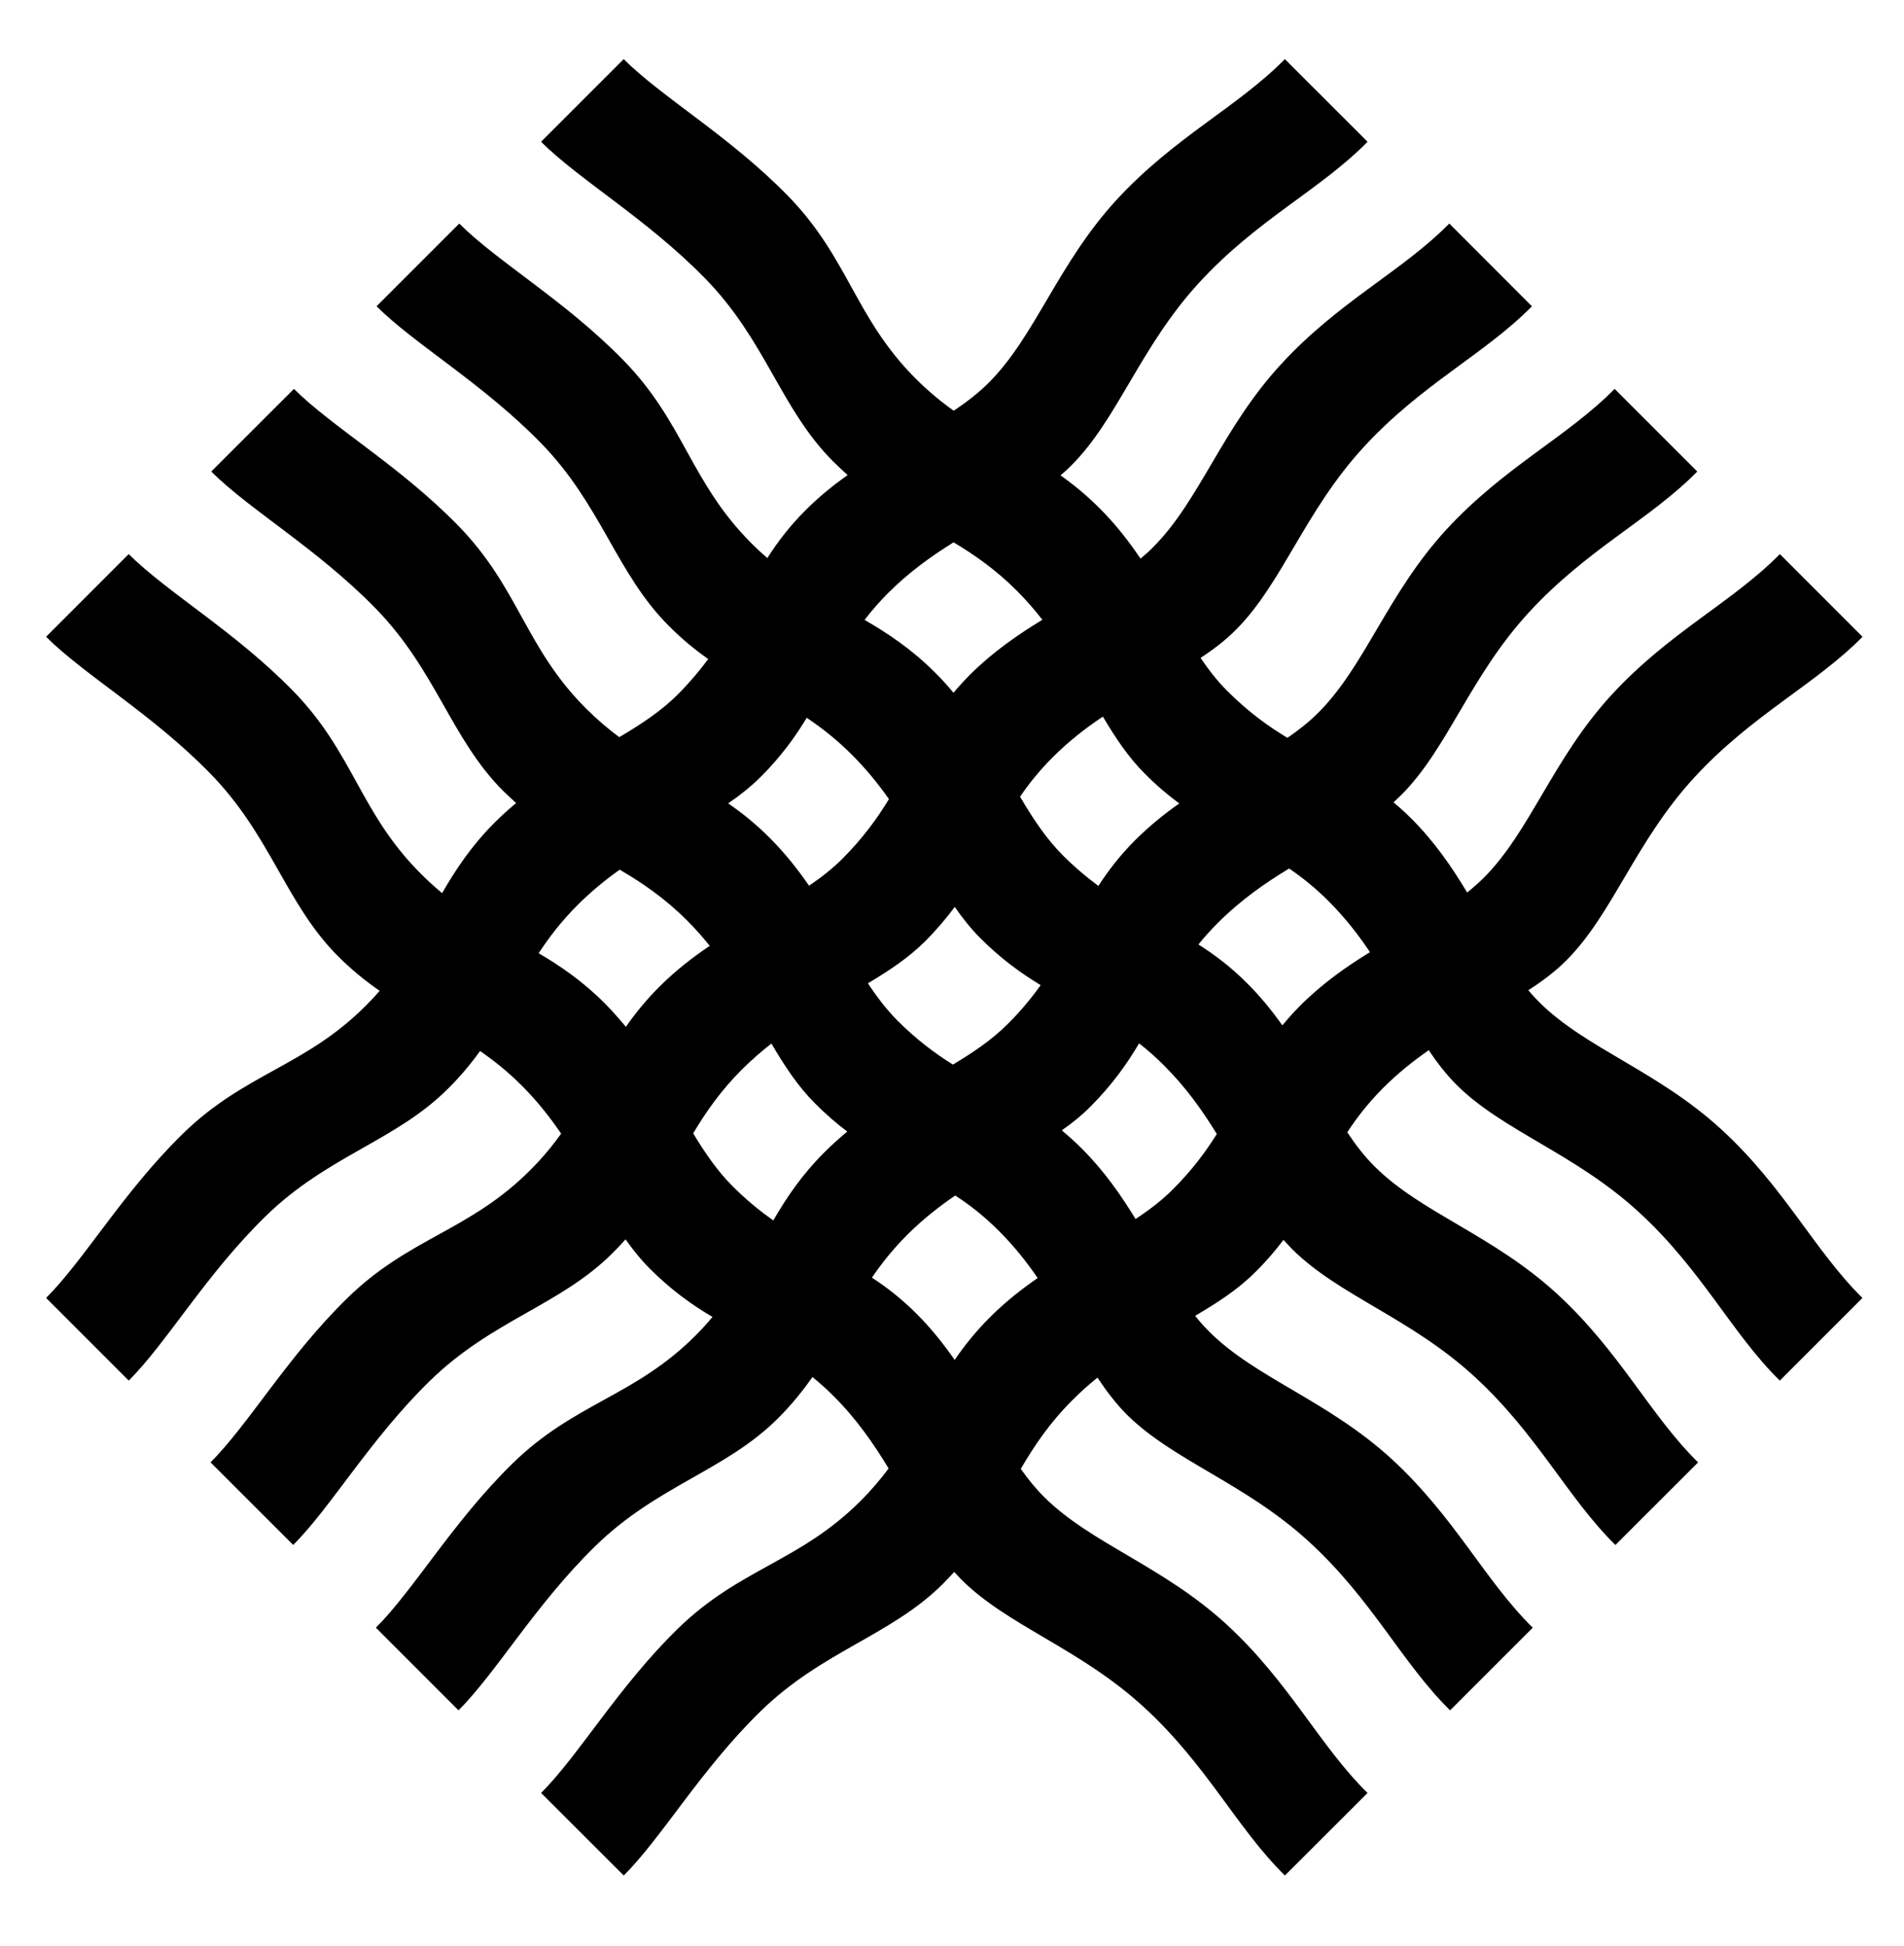
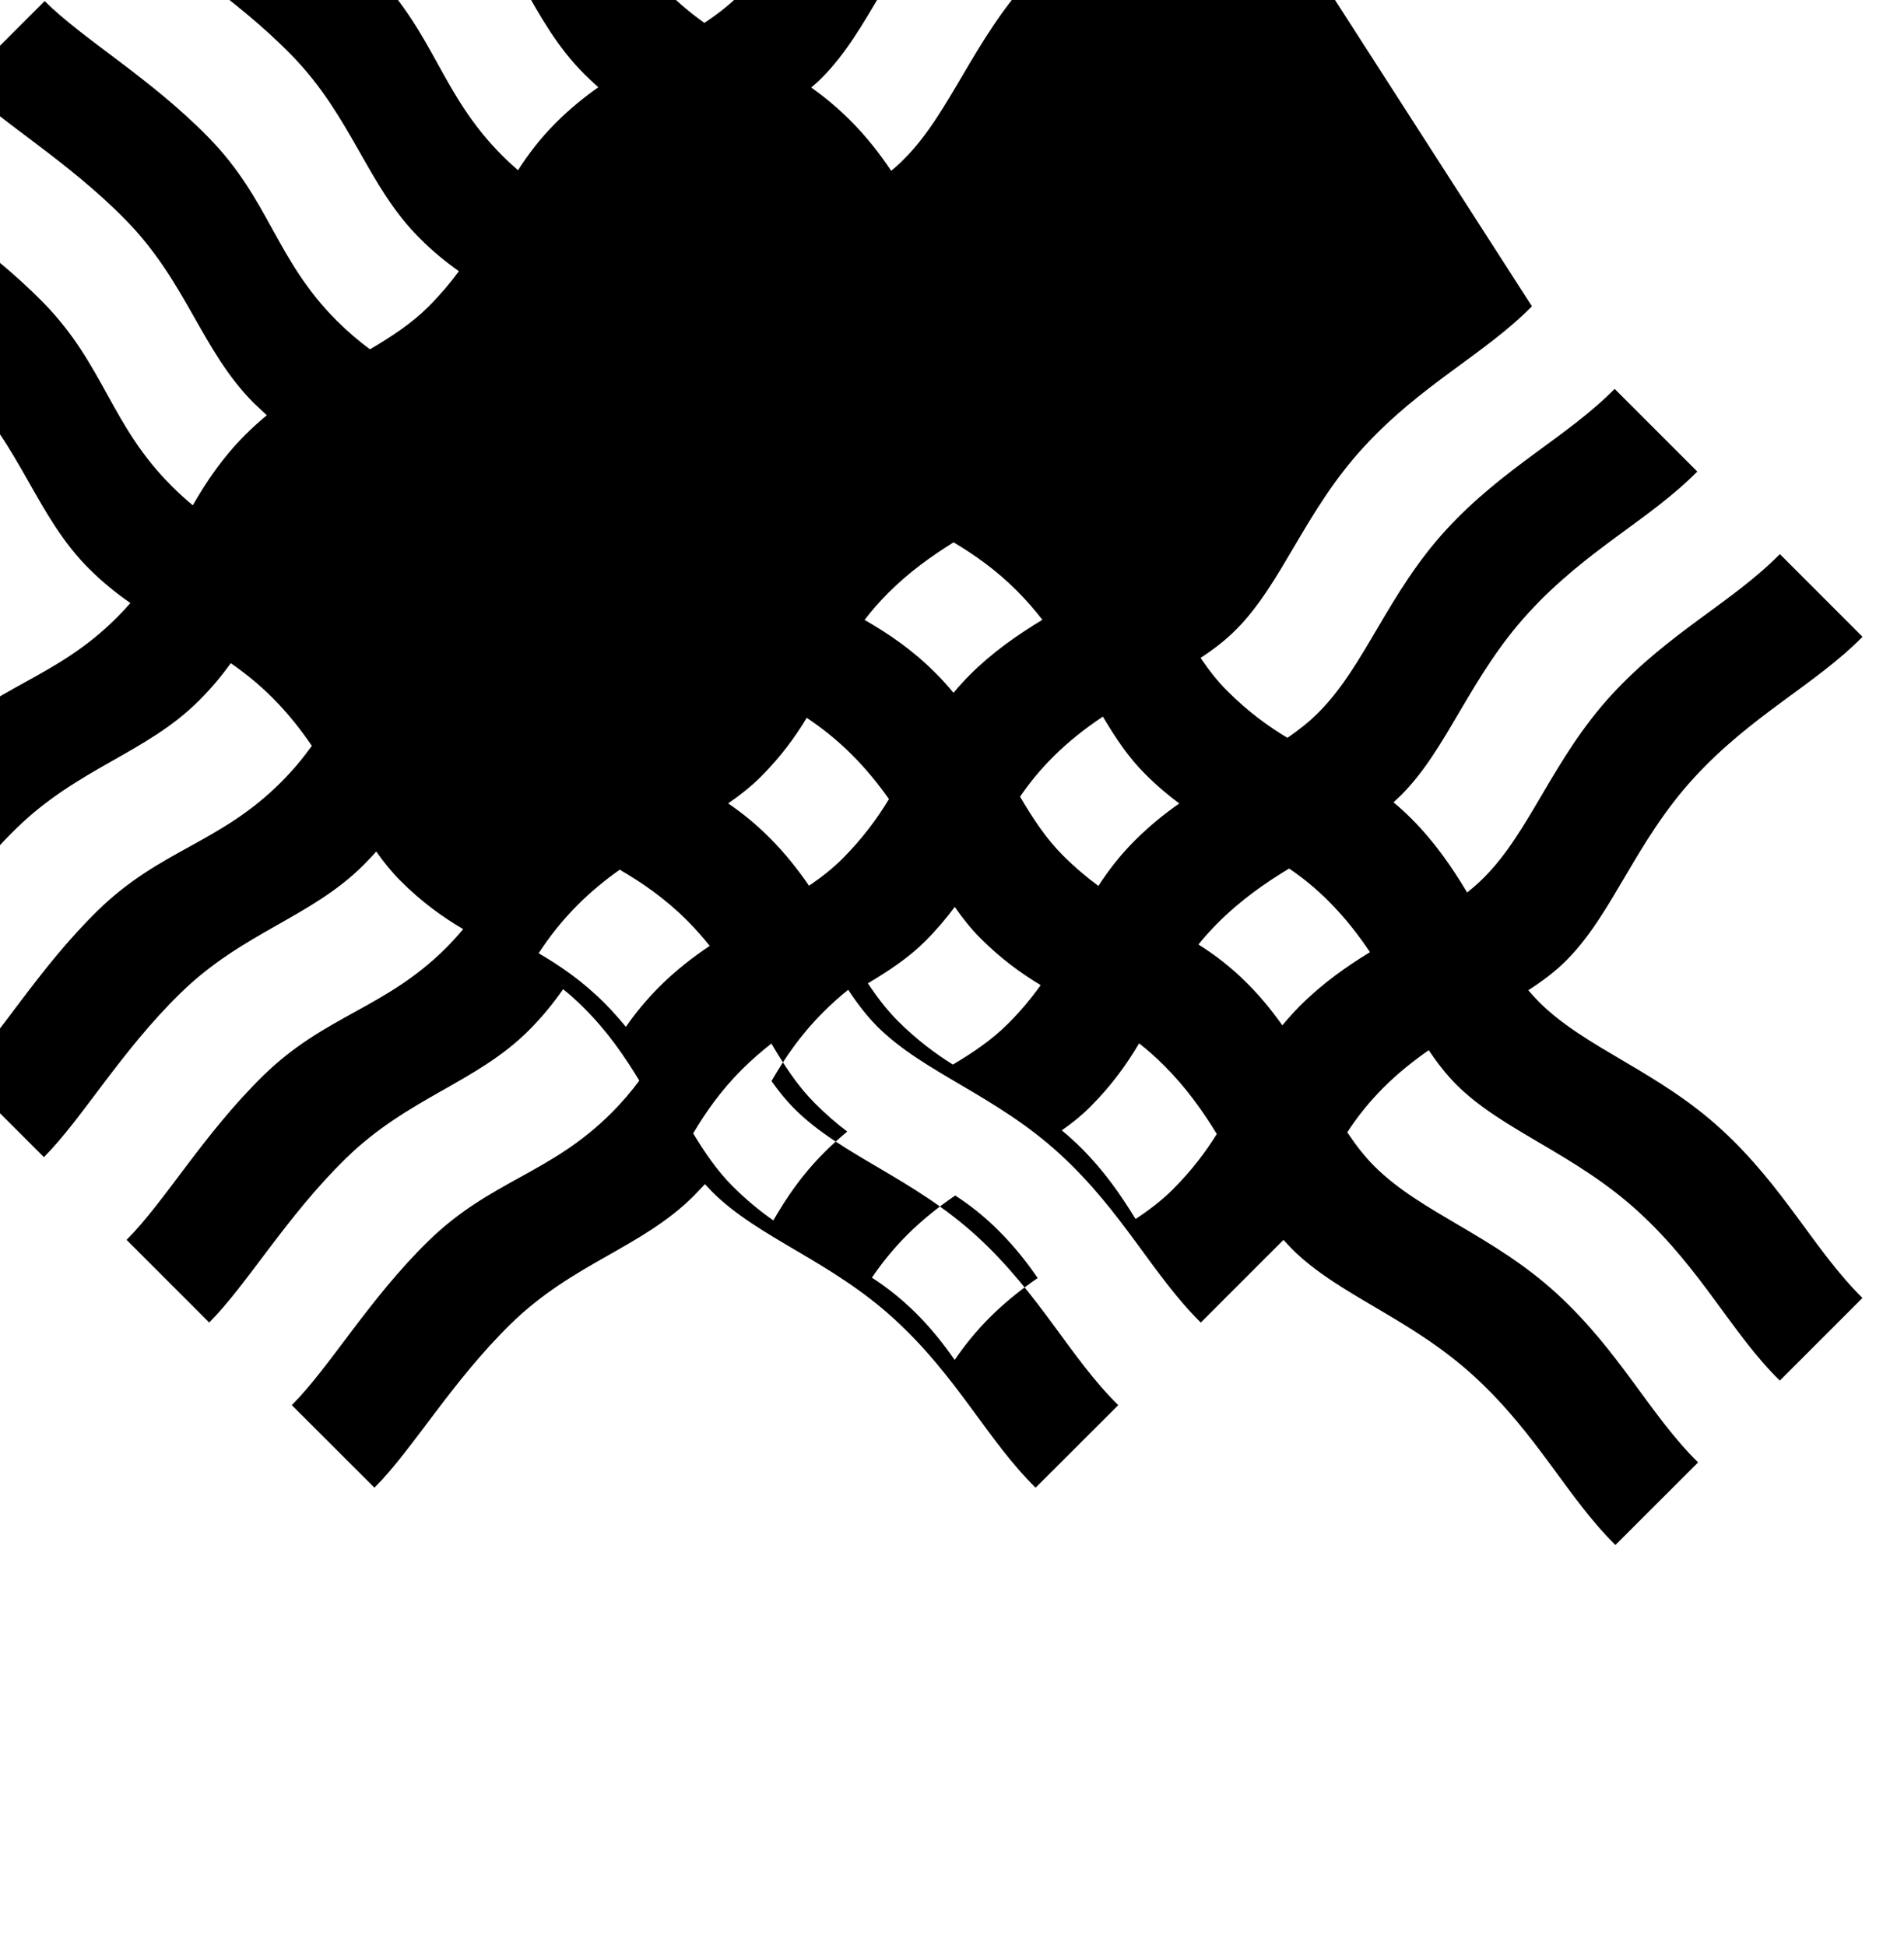
<svg xmlns="http://www.w3.org/2000/svg" id="Layer_1" data-name="Layer 1" viewBox="0 0 990.1 1011.84">
-   <path d="m496.72,621.65c-8.45,5.78-16.87,12.39-24.87,20.35-7.51,7.51-13.39,14.93-18.45,22.35,7.6,4.91,15.23,10.85,23.08,18.63,7.75,7.75,14.24,15.93,19.96,24.17,5-7.36,10.9-14.72,18.33-22.2,8.03-7.97,16.35-14.57,24.84-20.39-5.76-8.39-12.3-16.66-20.2-24.53-7.69-7.69-15.19-13.54-22.69-18.38Zm95.62-79.12c-6.27,10.6-13.9,21.45-25.35,32.96-4.51,4.51-9.48,8.54-14.87,12.27,3.42,2.82,6.81,5.87,10.3,9.36,11.69,11.63,20.45,24.26,28.08,36.74,7.09-4.66,13.63-9.63,19.44-15.45,9.94-9.94,17.02-19.48,22.81-28.75-7.42-12.11-16.02-24.26-27.4-35.59-4.36-4.39-8.68-8.18-13.01-11.54Zm78.02-90.92c-12.6,7.63-25.32,16.51-37.07,28.29-3.76,3.76-7.09,7.48-10.09,11.21,8.24,5.21,16.63,11.47,25.14,19.98,7.12,7.09,13.16,14.51,18.48,22.08,2.82-3.39,5.94-6.87,9.4-10.36,11.53-11.51,23.91-20.17,36.18-27.71-6.06-9.08-13.01-17.99-21.54-26.53-6.94-6.93-13.72-12.36-20.51-16.96Zm-174.53-91.38c2.57-3.06,5.38-6.18,8.51-9.33,11.96-11.93,24.94-20.87,37.71-28.62-3.97-5.12-8.41-10.23-13.31-15.14-11.04-11.02-21.97-18.6-32.85-25.14-11.63,7.21-23.23,15.54-34.08,26.38-4.69,4.72-8.72,9.38-12.21,13.96,12.15,7.03,24.26,15.05,36.6,27.32,3.44,3.42,6.65,6.97,9.62,10.57Zm-75.12,100.32c6.27-4.24,12.12-8.79,17.32-13.99,10.75-10.81,18.19-21.05,24.23-31.05-5.5-7.79-11.69-15.48-19.05-22.84-7.9-7.97-15.81-14.12-23.69-19.42-6,9.93-13.33,20.08-23.99,30.77-5.12,5.06-10.81,9.57-16.87,13.72,7.15,4.91,14.31,10.63,21.56,17.9,8.01,8,14.66,16.45,20.48,24.9Zm-95.23,73.38c4.8-6.93,10.42-13.84,17.42-20.87,8.38-8.36,17.23-15.23,26.17-21.22-3.62-4.52-7.51-8.94-11.8-13.24-11.77-11.72-23.37-19.57-35-26.38-7.45,5.27-14.81,11.27-21.9,18.36-8.39,8.36-14.8,16.75-20.25,25.08,11.31,6.66,22.7,14.41,34.18,25.86,4.06,4.09,7.72,8.27,11.18,12.42Zm75.68,8.69c-5.18,4.06-10.31,8.48-15.27,13.42-11.22,11.21-18.85,22.26-25.43,33.29,6.12,10.09,12.48,19.45,20.38,27.35,7.3,7.33,14.39,13.06,21.29,17.9,6.85-11.78,14.75-23.63,26.71-35.53,3.85-3.85,7.81-7.39,11.75-10.66-5.45-4.09-11.06-8.9-16.78-14.66-8.91-8.88-15.9-19.57-22.67-31.11Zm95.33-71.05c-4.33,5.82-9.33,11.81-15.46,17.93-8.53,8.51-18.73,15.26-29.71,21.8,4.68,7.09,9.68,13.63,15.46,19.48,9.96,9.93,19.47,16.99,28.74,22.78,10.51-6.27,20.26-12.87,28.47-21.05,7-6.97,12.51-13.72,17.17-20.26-10.12-6.12-20.48-13.53-31.38-24.44-4.91-4.91-9.27-10.42-13.3-16.23Zm77.02-98.95c-9,6-17.87,12.9-26.2,21.26-6.9,6.91-12.31,13.72-16.87,20.38,6.66,11.33,13.55,21.81,22.28,30.53,6.35,6.33,12.46,11.45,18.46,15.87,5.06-7.82,11.05-15.72,19.11-23.78,7.41-7.36,15.11-13.63,22.94-19.08-5.83-4.33-11.83-9.39-17.95-15.54-8.54-8.51-15.26-18.66-21.78-29.65Zm223.11-213.35c-24.73,25.08-57.44,40.47-87.56,73.3-30.53,33.2-42.19,70.63-66.27,94.8-5.48,5.54-11.72,10.3-18.48,14.72,4.24,6.27,8.75,12.09,13.93,17.23,10.84,10.84,21.17,18.26,31.23,24.35,5.92-4.06,11.42-8.39,16.28-13.3,24.13-24.2,35.76-61.6,66.24-94.86,30.18-32.77,62.9-48.19,87.64-73.3l42.98,42.98c-24.75,25.11-57.49,40.47-87.63,73.32-30.53,33.2-42.1,70.63-66.24,94.81l-4.09,3.88c3.03,2.52,6.12,5.3,9.21,8.39,12.2,12.18,21.26,25.44,29.08,38.5,3.06-2.45,6.03-5.06,8.75-7.78,24.11-24.17,35.74-61.61,66.24-94.87,30.11-32.77,62.89-48.18,87.63-73.32l42.98,43c-24.75,25.08-57.49,40.5-87.61,73.3-30.53,33.26-42.18,70.63-66.29,94.87-5.85,5.87-12.6,10.93-19.9,15.62,1.82,2.18,3.66,4.15,5.63,6.15,24.2,24.11,61.61,35.77,94.83,66.27,32.8,30.14,48.22,62.85,73.3,87.59l-42.98,42.98c-25.11-24.72-40.46-57.49-73.3-87.63-33.26-30.53-70.66-42.13-94.86-66.24-5.3-5.36-10.01-11.36-14.37-17.96-8.1,5.63-16.16,12.05-23.79,19.69-7.75,7.82-13.69,15.45-18.6,23.02,4.3,6.48,8.93,12.48,14.24,17.78,24.23,24.14,61.64,35.71,94.87,66.24,32.79,30.14,48.19,62.9,73.33,87.62l-43,42.95c-25.08-24.72-40.48-57.43-73.29-87.56-33.23-30.53-70.65-42.19-94.83-66.3l-4.51-4.79c-4.09,5.45-8.81,11-14.51,16.63-8.94,9-19.76,16.02-31.41,22.84,2.3,2.94,4.79,5.72,7.42,8.33,24.2,24.11,61.61,35.74,94.87,66.23,32.77,30.17,48.19,62.88,73.27,87.63l-42.98,42.98c-25.11-24.75-40.46-57.52-73.3-87.63-33.26-30.53-70.63-42.13-94.87-66.24-5.65-5.69-10.55-12.14-15.19-19.17-4.41,3.54-8.72,7.39-12.95,11.63-12.05,12.02-19.99,23.92-26.93,35.83,3.76,5.33,7.71,10.24,12.15,14.63,24.19,24.14,61.61,35.77,94.84,66.24,32.8,30.17,48.2,62.94,73.33,87.66l-42.98,42.92c-25.08-24.66-40.48-57.43-73.33-87.54-33.23-30.53-70.63-42.16-94.86-66.3l-3.76-4-5.65,5.96c-27.34,27.29-62.77,34.93-95.14,66.55-31,30.26-51.2,65.51-71.07,85.33l-42.98-42.92c19.87-19.9,40.04-55.07,71.06-85.38,32.41-31.62,63.33-34.71,95.14-66.55,5.65-5.63,10.36-11.24,14.51-16.81-7.69-12.72-16.63-25.69-28.59-37.61-3.71-3.73-7.39-7-11.02-9.94-4.95,7.09-10.68,14.24-17.84,21.41-27.32,27.32-62.76,34.89-95.14,66.57-31,30.29-51.22,65.46-71.07,85.35l-42.97-42.98c19.87-19.84,40.07-55.06,71.09-85.42,32.35-31.61,63.33-34.7,95.14-66.48,3.23-3.24,6.15-6.48,8.81-9.69-10.5-6.18-21.26-13.78-32.62-25.14-4.63-4.63-8.75-9.75-12.57-15.21-2.06,2.33-4.29,4.67-6.63,7.03-27.32,27.32-62.73,34.89-95.14,66.57-31.02,30.25-51.22,65.45-71.06,85.32l-42.99-42.95c19.9-19.9,40.07-55.06,71.07-85.35,32.38-31.68,63.37-34.77,95.14-66.58,6.39-6.36,11.6-12.69,16.11-18.99-5.82-8.54-12.42-16.93-20.48-24.99-7.28-7.3-14.51-13.02-21.69-17.99-4.6,6.45-9.97,12.91-16.48,19.42-27.32,27.38-62.76,34.92-95.14,66.61-31,30.26-51.17,65.49-71.07,85.36l-42.97-42.98c19.87-19.84,40.07-55.06,71.09-85.39,32.39-31.62,63.33-34.77,95.09-66.51,2.62-2.6,5.04-5.18,7.28-7.78-7.15-4.97-14.3-10.69-21.54-17.89-27.35-27.32-34.92-62.76-66.57-95.14-30.26-31.02-65.48-51.22-85.36-71.09l42.97-43c19.9,19.9,55.06,40.07,85.4,71.08,31.62,32.38,34.71,63.4,66.51,95.14,3.69,3.7,7.39,7.03,11.05,10.09,7.06-12.24,15.11-24.47,27.47-36.86,3.57-3.54,7.27-6.87,11.01-9.97l-6.59-6.18c-27.35-27.35-34.92-62.79-66.55-95.14-30.29-31.01-65.48-51.18-85.38-71.08l43.01-42.98c19.87,19.87,55.07,40.04,85.35,71.06,31.65,32.38,34.74,63.36,66.54,95.16,5.79,5.76,11.54,10.63,17.27,14.87,11.3-6.66,21.78-13.54,30.5-22.26,6.27-6.33,11.39-12.42,15.75-18.36-6.82-4.81-13.63-10.33-20.51-17.27-27.34-27.31-34.92-62.72-66.54-95.1-30.3-31.02-65.55-51.25-85.41-71.06l43.01-43c19.87,19.9,55.07,40.07,85.35,71.08,31.62,32.35,34.77,63.3,66.54,95.14,2.77,2.79,5.57,5.33,8.3,7.72,5.21-8.15,11.37-16.39,19.78-24.78,7.06-7.09,14.49-13.08,21.99-18.38-2.48-2.21-5-4.57-7.54-7.09-27.35-27.35-34.92-62.79-66.54-95.13-30.32-31.02-65.48-51.25-85.35-71.09l42.98-42.97c19.87,19.89,55.06,40.04,85.36,71.05,31.65,32.38,34.74,63.36,66.54,95.16,6.6,6.57,13.15,11.96,19.69,16.6,6.69-4.42,12.89-9.21,18.34-14.66,24.13-24.2,35.76-61.6,66.24-94.86,30.15-32.77,62.89-48.19,87.64-73.29l43.01,42.97c-24.74,25.11-57.52,40.47-87.66,73.33-30.53,33.25-42.13,70.63-66.27,94.86-1.8,1.85-3.79,3.61-5.75,5.27,6.72,4.75,13.42,10.21,20.2,16.99,8.48,8.45,15.37,17.32,21.41,26.32,2.33-1.94,4.59-3.94,6.69-6.12,24.11-24.17,35.71-61.61,66.24-94.81,30.14-32.86,62.88-48.21,87.63-73.32l42.95,43Z" />
+   <path d="m496.72,621.65c-8.45,5.78-16.87,12.39-24.87,20.35-7.51,7.51-13.39,14.93-18.45,22.35,7.6,4.91,15.23,10.85,23.08,18.63,7.75,7.75,14.24,15.93,19.96,24.17,5-7.36,10.9-14.72,18.33-22.2,8.03-7.97,16.35-14.57,24.84-20.39-5.76-8.39-12.3-16.66-20.2-24.53-7.69-7.69-15.19-13.54-22.69-18.38Zm95.62-79.12c-6.27,10.6-13.9,21.45-25.35,32.96-4.51,4.51-9.48,8.54-14.87,12.27,3.42,2.82,6.81,5.87,10.3,9.36,11.69,11.63,20.45,24.26,28.08,36.74,7.09-4.66,13.63-9.63,19.44-15.45,9.94-9.94,17.02-19.48,22.81-28.75-7.42-12.11-16.02-24.26-27.4-35.59-4.36-4.39-8.68-8.18-13.01-11.54Zm78.02-90.92c-12.6,7.63-25.32,16.51-37.07,28.29-3.76,3.76-7.09,7.48-10.09,11.21,8.24,5.21,16.63,11.47,25.14,19.98,7.12,7.09,13.16,14.51,18.48,22.08,2.82-3.39,5.94-6.87,9.4-10.36,11.53-11.51,23.91-20.17,36.18-27.71-6.06-9.08-13.01-17.99-21.54-26.53-6.94-6.93-13.72-12.36-20.51-16.96Zm-174.53-91.38c2.57-3.06,5.38-6.18,8.51-9.33,11.96-11.93,24.94-20.87,37.71-28.62-3.97-5.12-8.41-10.23-13.31-15.14-11.04-11.02-21.97-18.6-32.85-25.14-11.63,7.21-23.23,15.54-34.08,26.38-4.69,4.72-8.72,9.38-12.21,13.96,12.15,7.03,24.26,15.05,36.6,27.32,3.44,3.42,6.65,6.97,9.62,10.57Zm-75.12,100.32c6.27-4.24,12.12-8.79,17.32-13.99,10.75-10.81,18.19-21.05,24.23-31.05-5.5-7.79-11.69-15.48-19.05-22.84-7.9-7.97-15.81-14.12-23.69-19.42-6,9.93-13.33,20.08-23.99,30.77-5.12,5.06-10.81,9.57-16.87,13.72,7.15,4.91,14.31,10.63,21.56,17.9,8.01,8,14.66,16.45,20.48,24.9Zm-95.23,73.38c4.8-6.93,10.42-13.84,17.42-20.87,8.38-8.36,17.23-15.23,26.17-21.22-3.62-4.52-7.51-8.94-11.8-13.24-11.77-11.72-23.37-19.57-35-26.38-7.45,5.27-14.81,11.27-21.9,18.36-8.39,8.36-14.8,16.75-20.25,25.08,11.31,6.66,22.7,14.41,34.18,25.86,4.06,4.09,7.72,8.27,11.18,12.42Zm75.68,8.69c-5.18,4.06-10.31,8.48-15.27,13.42-11.22,11.21-18.85,22.26-25.43,33.29,6.12,10.09,12.48,19.45,20.38,27.35,7.3,7.33,14.39,13.06,21.29,17.9,6.85-11.78,14.75-23.63,26.71-35.53,3.85-3.85,7.81-7.39,11.75-10.66-5.45-4.09-11.06-8.9-16.78-14.66-8.91-8.88-15.9-19.57-22.67-31.11Zm95.33-71.05c-4.33,5.82-9.33,11.81-15.46,17.93-8.53,8.51-18.73,15.26-29.71,21.8,4.68,7.09,9.68,13.63,15.46,19.48,9.96,9.93,19.47,16.99,28.74,22.78,10.51-6.27,20.26-12.87,28.47-21.05,7-6.97,12.51-13.72,17.17-20.26-10.12-6.12-20.48-13.53-31.38-24.44-4.91-4.91-9.27-10.42-13.3-16.23Zm77.02-98.95c-9,6-17.87,12.9-26.2,21.26-6.9,6.91-12.31,13.72-16.87,20.38,6.66,11.33,13.55,21.81,22.28,30.53,6.35,6.33,12.46,11.45,18.46,15.87,5.06-7.82,11.05-15.72,19.11-23.78,7.41-7.36,15.11-13.63,22.94-19.08-5.83-4.33-11.83-9.39-17.95-15.54-8.54-8.51-15.26-18.66-21.78-29.65Zm223.11-213.35c-24.73,25.08-57.44,40.47-87.56,73.3-30.53,33.2-42.19,70.63-66.27,94.8-5.48,5.54-11.72,10.3-18.48,14.72,4.24,6.27,8.75,12.09,13.93,17.23,10.84,10.84,21.17,18.26,31.23,24.35,5.92-4.06,11.42-8.39,16.28-13.3,24.13-24.2,35.76-61.6,66.24-94.86,30.18-32.77,62.9-48.19,87.64-73.3l42.98,42.98c-24.75,25.11-57.49,40.47-87.63,73.32-30.53,33.2-42.1,70.63-66.24,94.81l-4.09,3.88c3.03,2.52,6.12,5.3,9.21,8.39,12.2,12.18,21.26,25.44,29.08,38.5,3.06-2.45,6.03-5.06,8.75-7.78,24.11-24.17,35.74-61.61,66.24-94.87,30.11-32.77,62.89-48.18,87.63-73.32l42.98,43c-24.75,25.08-57.49,40.5-87.61,73.3-30.53,33.26-42.18,70.63-66.29,94.87-5.85,5.87-12.6,10.93-19.9,15.62,1.82,2.18,3.66,4.15,5.63,6.15,24.2,24.11,61.61,35.77,94.83,66.27,32.8,30.14,48.22,62.85,73.3,87.59l-42.98,42.98c-25.11-24.72-40.46-57.49-73.3-87.63-33.26-30.53-70.66-42.13-94.86-66.24-5.3-5.36-10.01-11.36-14.37-17.96-8.1,5.63-16.16,12.05-23.79,19.69-7.75,7.82-13.69,15.45-18.6,23.02,4.3,6.48,8.93,12.48,14.24,17.78,24.23,24.14,61.64,35.71,94.87,66.24,32.79,30.14,48.19,62.9,73.33,87.62l-43,42.95c-25.08-24.72-40.48-57.43-73.29-87.56-33.23-30.53-70.65-42.19-94.83-66.3l-4.51-4.79l-42.98,42.98c-25.11-24.75-40.46-57.52-73.3-87.63-33.26-30.53-70.63-42.13-94.87-66.24-5.65-5.69-10.55-12.14-15.19-19.17-4.41,3.54-8.72,7.39-12.95,11.63-12.05,12.02-19.99,23.92-26.93,35.83,3.76,5.33,7.71,10.24,12.15,14.63,24.19,24.14,61.61,35.77,94.84,66.24,32.8,30.17,48.2,62.94,73.33,87.66l-42.98,42.92c-25.08-24.66-40.48-57.43-73.33-87.54-33.23-30.53-70.63-42.16-94.86-66.3l-3.76-4-5.65,5.96c-27.34,27.29-62.77,34.93-95.14,66.55-31,30.26-51.2,65.51-71.07,85.33l-42.98-42.92c19.87-19.9,40.04-55.07,71.06-85.38,32.41-31.62,63.33-34.71,95.14-66.55,5.65-5.63,10.36-11.24,14.51-16.81-7.69-12.72-16.63-25.69-28.59-37.61-3.71-3.73-7.39-7-11.02-9.94-4.95,7.09-10.68,14.24-17.84,21.41-27.32,27.32-62.76,34.89-95.14,66.57-31,30.29-51.22,65.46-71.07,85.35l-42.97-42.98c19.87-19.84,40.07-55.06,71.09-85.42,32.35-31.61,63.33-34.7,95.14-66.48,3.23-3.24,6.15-6.48,8.81-9.69-10.5-6.18-21.26-13.78-32.62-25.14-4.63-4.63-8.75-9.75-12.57-15.21-2.06,2.33-4.29,4.67-6.63,7.03-27.32,27.32-62.73,34.89-95.14,66.57-31.02,30.25-51.22,65.45-71.06,85.32l-42.99-42.95c19.9-19.9,40.07-55.06,71.07-85.35,32.38-31.68,63.37-34.77,95.14-66.58,6.39-6.36,11.6-12.69,16.11-18.99-5.82-8.54-12.42-16.93-20.48-24.99-7.28-7.3-14.51-13.02-21.69-17.99-4.6,6.45-9.97,12.91-16.48,19.42-27.32,27.38-62.76,34.92-95.14,66.61-31,30.26-51.17,65.49-71.07,85.36l-42.97-42.98c19.87-19.84,40.07-55.06,71.09-85.39,32.39-31.62,63.33-34.77,95.09-66.51,2.62-2.6,5.04-5.18,7.28-7.78-7.15-4.97-14.3-10.69-21.54-17.89-27.35-27.32-34.92-62.76-66.57-95.14-30.26-31.02-65.48-51.22-85.36-71.09l42.97-43c19.9,19.9,55.06,40.07,85.4,71.08,31.62,32.38,34.71,63.4,66.51,95.14,3.69,3.7,7.39,7.03,11.05,10.09,7.06-12.24,15.11-24.47,27.47-36.86,3.57-3.54,7.27-6.87,11.01-9.97l-6.59-6.18c-27.35-27.35-34.92-62.79-66.55-95.14-30.29-31.01-65.48-51.18-85.38-71.08l43.01-42.98c19.87,19.87,55.07,40.04,85.35,71.06,31.65,32.38,34.74,63.36,66.54,95.16,5.79,5.76,11.54,10.63,17.27,14.87,11.3-6.66,21.78-13.54,30.5-22.26,6.27-6.33,11.39-12.42,15.75-18.36-6.82-4.81-13.63-10.33-20.51-17.27-27.34-27.31-34.92-62.72-66.54-95.1-30.3-31.02-65.55-51.25-85.41-71.06l43.01-43c19.87,19.9,55.07,40.07,85.35,71.08,31.62,32.35,34.77,63.3,66.54,95.14,2.77,2.79,5.57,5.33,8.3,7.72,5.21-8.15,11.37-16.39,19.78-24.78,7.06-7.09,14.49-13.08,21.99-18.38-2.48-2.21-5-4.57-7.54-7.09-27.35-27.35-34.92-62.79-66.54-95.13-30.32-31.02-65.48-51.25-85.35-71.09l42.98-42.97c19.87,19.89,55.06,40.04,85.36,71.05,31.65,32.38,34.74,63.36,66.54,95.16,6.6,6.57,13.15,11.96,19.69,16.6,6.69-4.42,12.89-9.21,18.34-14.66,24.13-24.2,35.76-61.6,66.24-94.86,30.15-32.77,62.89-48.19,87.64-73.29l43.01,42.97c-24.74,25.11-57.52,40.47-87.66,73.33-30.53,33.25-42.13,70.63-66.27,94.86-1.8,1.85-3.79,3.61-5.75,5.27,6.72,4.75,13.42,10.21,20.2,16.99,8.48,8.45,15.37,17.32,21.41,26.32,2.33-1.94,4.59-3.94,6.69-6.12,24.11-24.17,35.71-61.61,66.24-94.81,30.14-32.86,62.88-48.21,87.63-73.32l42.95,43Z" />
</svg>